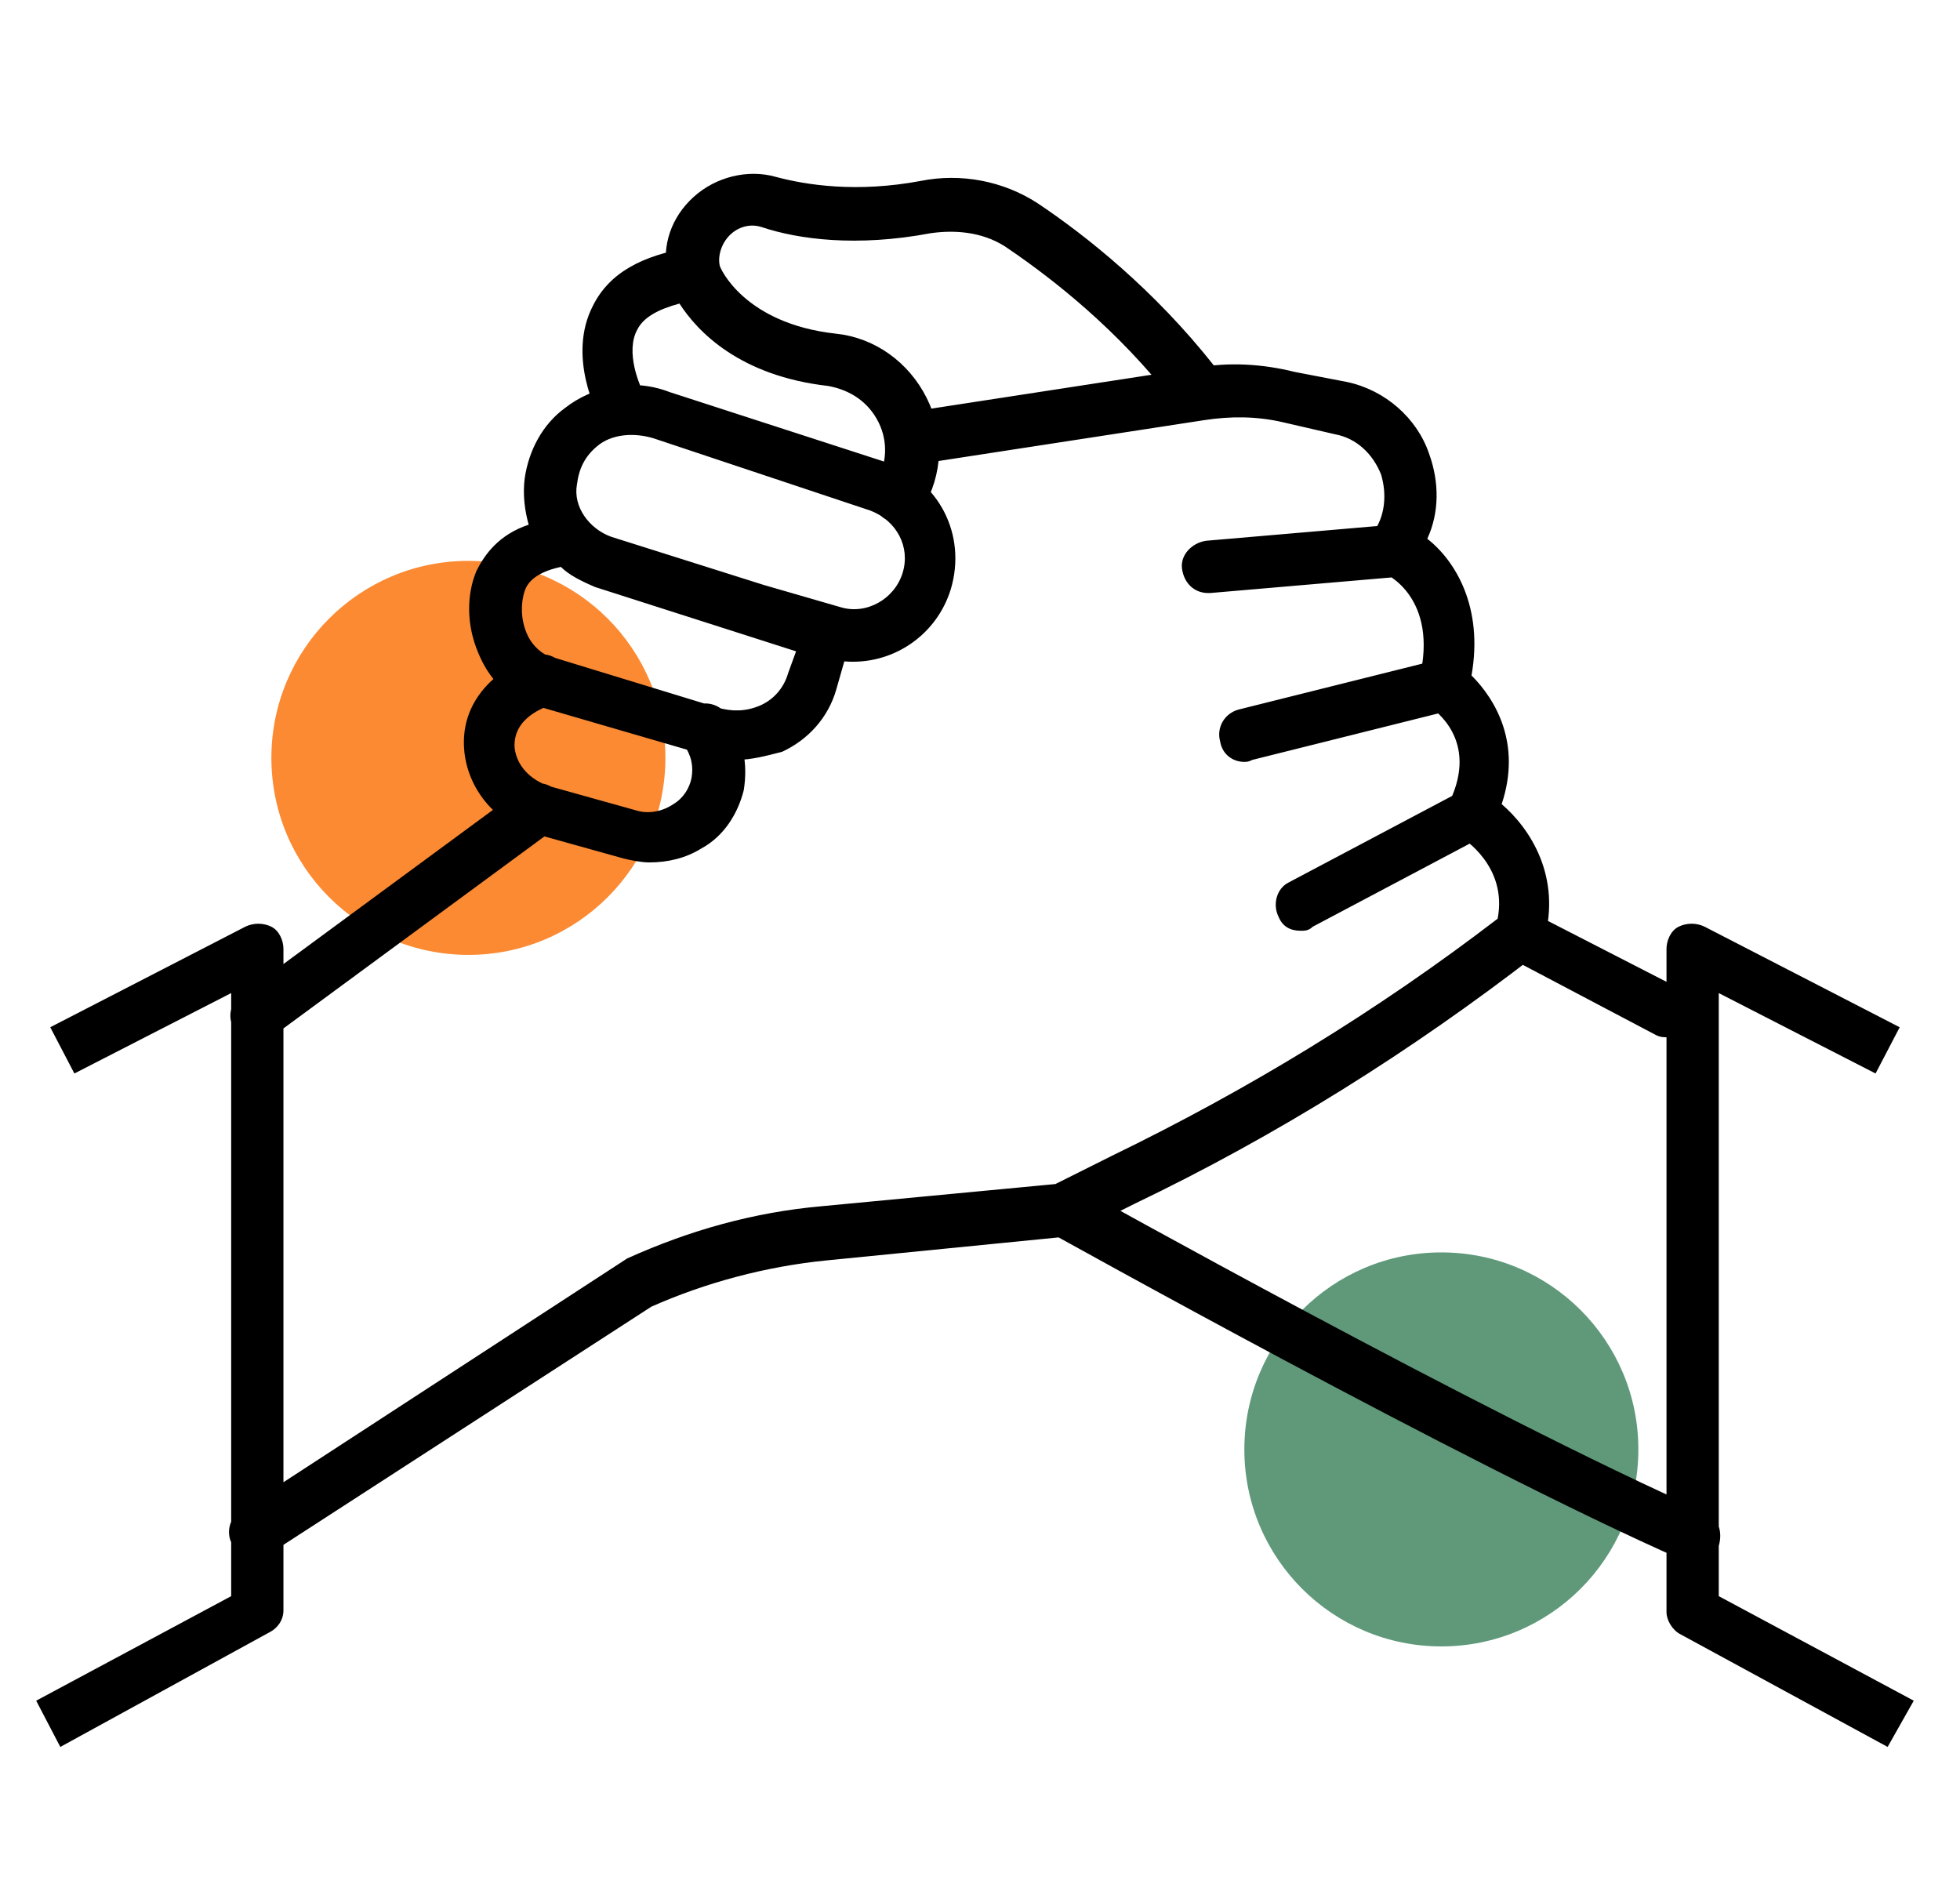
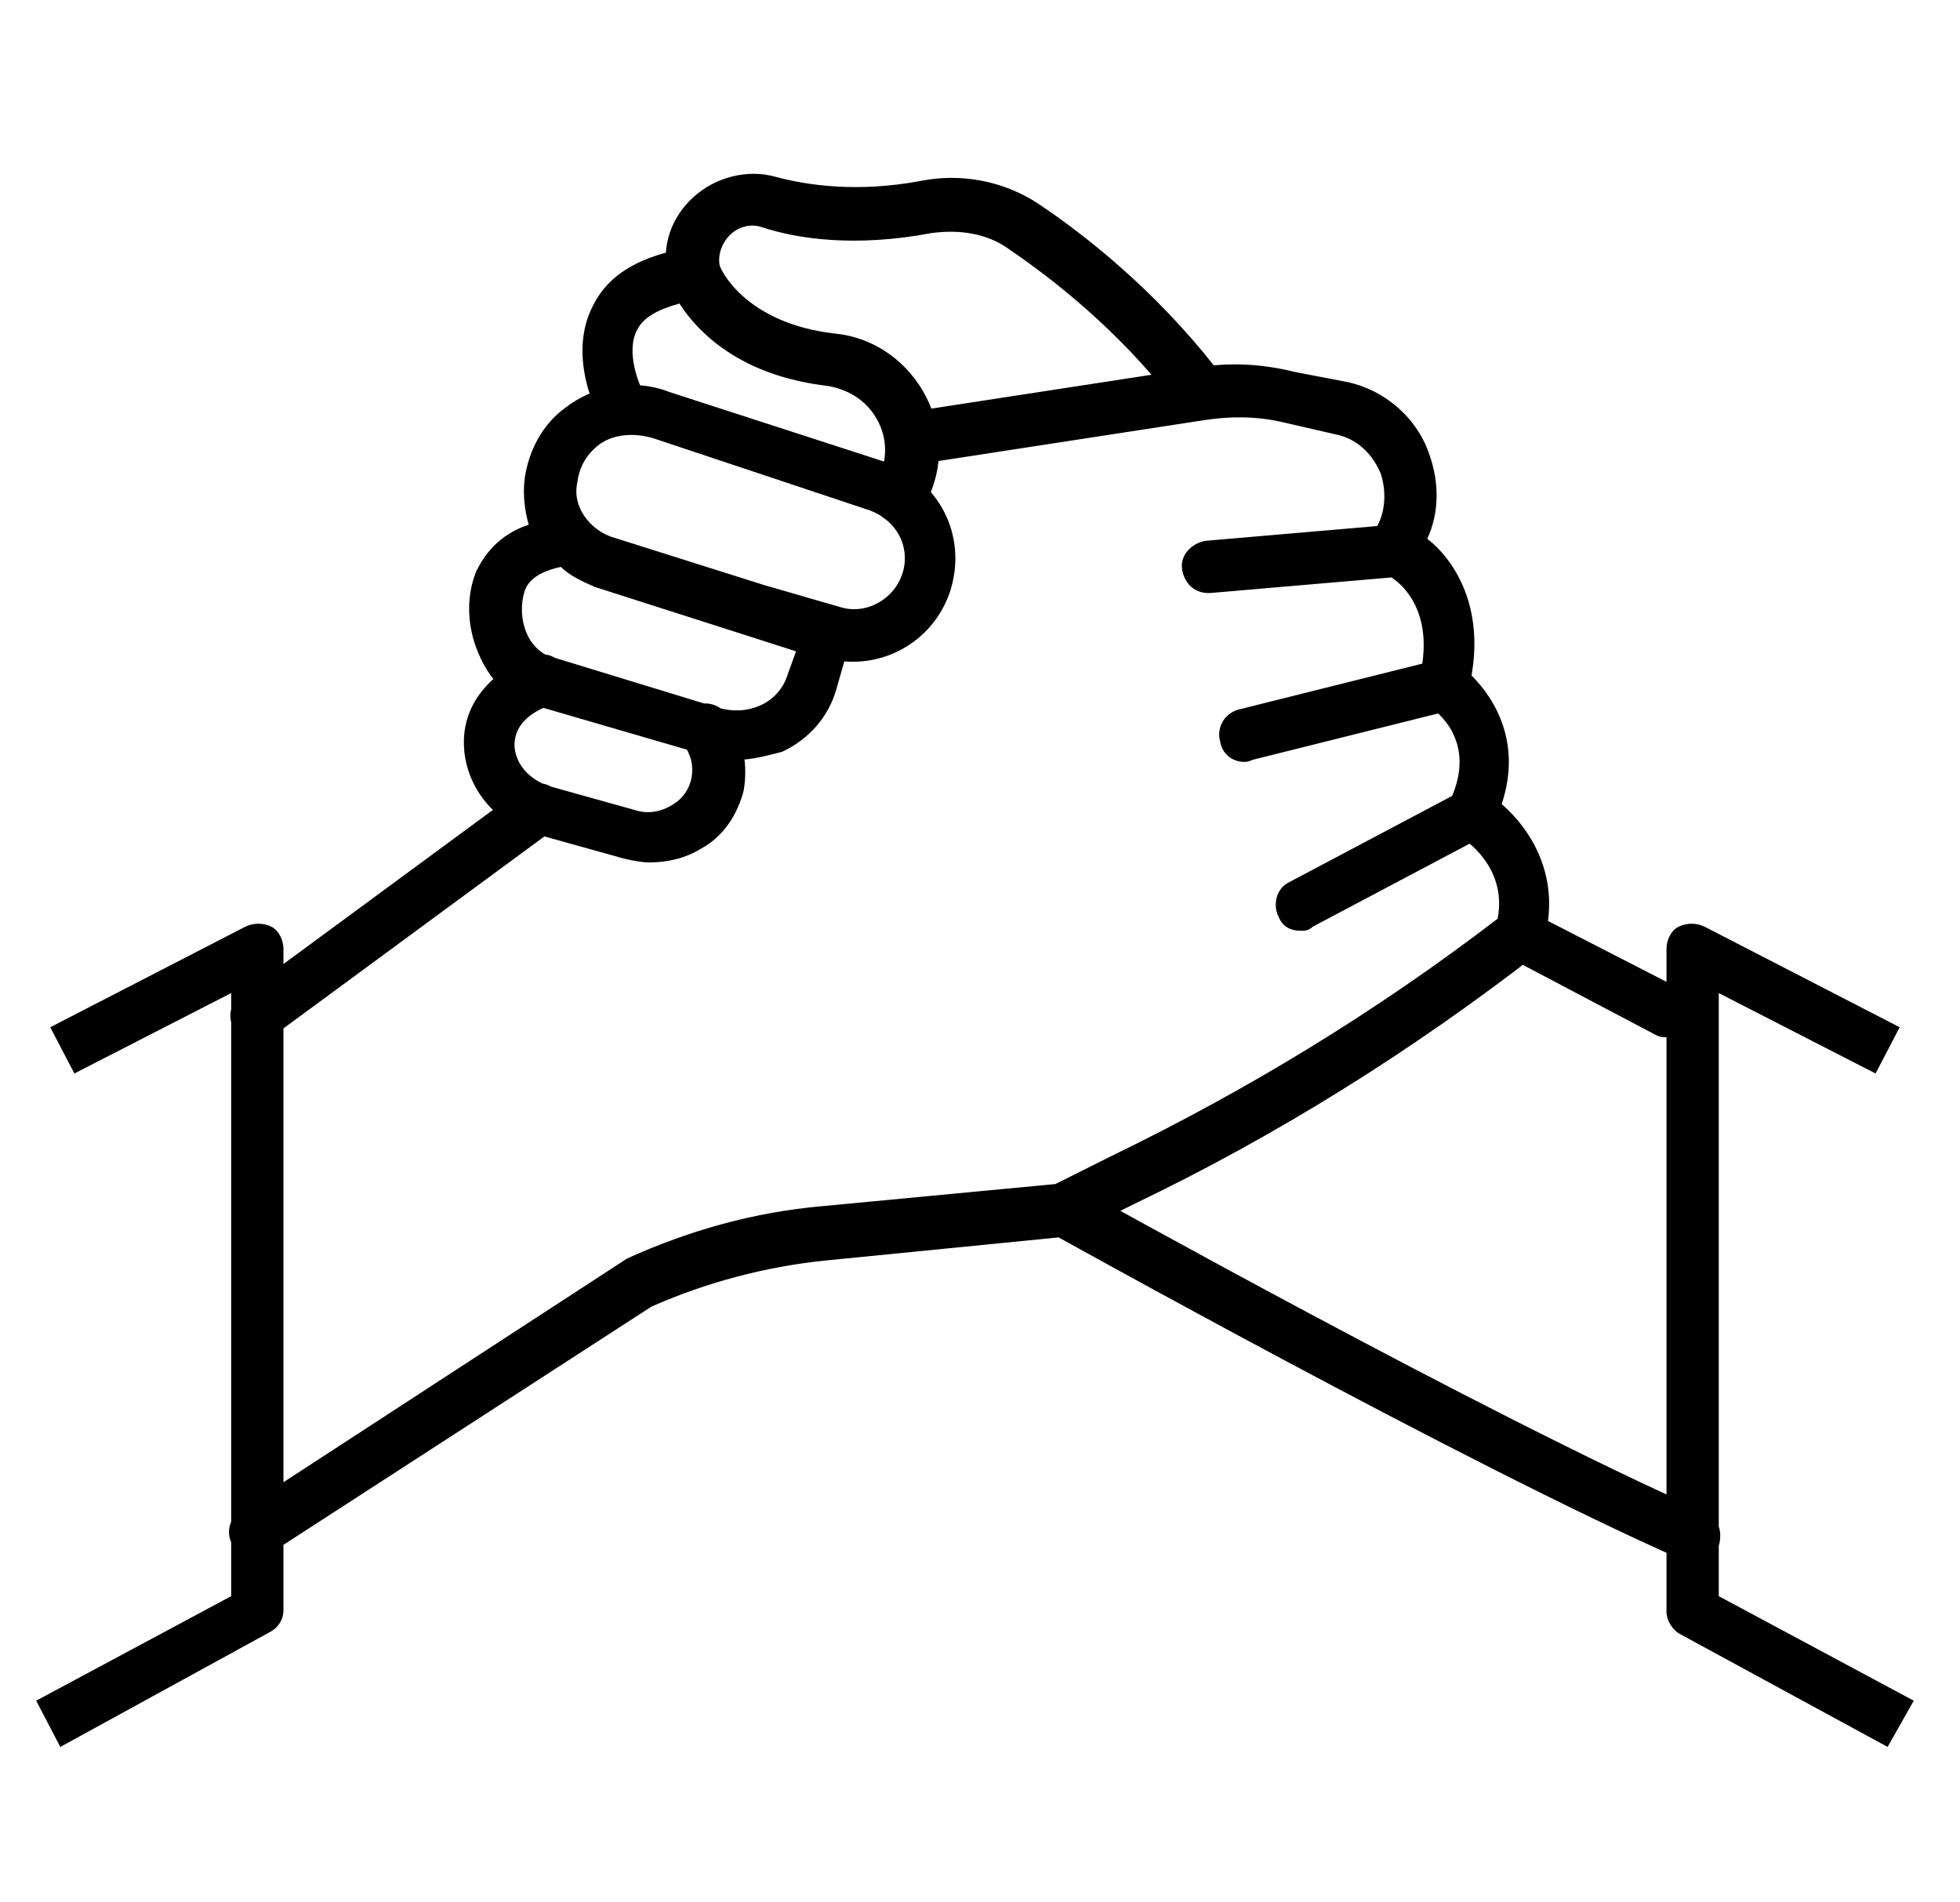
<svg xmlns="http://www.w3.org/2000/svg" viewBox="0 0 97.5 94.6" enable-background="new 0 0 97.5 94.6">
  <style type="text/css">.st0{fill:#fb8a33;} .st1{fill:#5f997a;}</style>
  <title>plecak</title>
-   <circle cx="23.3" cy="37.7" r="9.8" class="st0" />
-   <circle cx="71.7" cy="72.1" r="9.8" class="st1" />
  <path d="M44.7 26c-.2 0-.5-.1-.7-.2-.6-.4-.8-1.2-.4-1.8l1.2.6-1.2-.6c.5-.9.6-2 .1-3s-1.4-1.6-2.5-1.8c-4.4-.5-6.5-2.7-7.4-4.1-1.1.3-1.8.7-2.1 1.3-.6 1.1.1 2.8.4 3.3.3.6.1 1.4-.5 1.7s-1.4.1-1.7-.5c-.2-.3-1.7-3.2-.4-5.7.8-1.6 2.4-2.5 4.9-2.9l1-.1.4 1c0 .1 1.2 2.9 5.8 3.4 1.9.2 3.6 1.4 4.5 3.2.9 1.8.8 3.8-.2 5.5l-.1.1c-.3.4-.7.6-1.1.6zM59.4 20.5c-.4 0-.8-.2-1-.5-2.8-3.6-6-6.1-8.2-7.6-1.1-.8-2.5-1-3.9-.8-3.7.7-6.6.3-8.4-.3-.6-.2-1.2 0-1.6.4-.4.4-.6 1-.5 1.5l-2.5.7s0-.1-.1-.2c-.3-1.5.2-2.9 1.3-3.9s2.7-1.4 4.1-1c1.5.4 4 .8 7.2.2 2-.4 4.1 0 5.8 1.1 2.4 1.6 5.8 4.3 8.8 8.1.4.6.3 1.4-.2 1.8-.2.4-.5.5-.8.5zM12.7 77.5c-.4 0-.8-.2-1.1-.6-.4-.6-.2-1.4.4-1.8l19.2-12.5c3.1-1.4 6.3-2.3 9.7-2.6l11.6-1.1 2.8-1.4c6.8-3.3 13.2-7.2 19.2-11.8.5-2.6-1.7-4-1.9-4.1l-1-.6.5-1.1c1.5-3.1-.8-4.6-.9-4.7l-.8-.5.2-.9c1-4.1-1.7-5.3-1.8-5.3l-1.5-.6.9-1.3 1.1.6-1-.7c.6-.8.7-1.9.4-2.9-.4-1-1.2-1.8-2.3-2l-2.6-.6c-1.3-.3-2.6-.3-3.9-.1l-14.3 2.2c-.7.1-1.4-.4-1.5-1.1-.1-.7.4-1.4 1.1-1.5l14.3-2.2c1.6-.3 3.3-.2 4.9.2l2.6.5c1.9.4 3.5 1.8 4.1 3.6.5 1.4.5 2.9-.1 4.2 1.4 1.1 2.8 3.4 2.2 6.8 1.2 1.2 2.5 3.4 1.5 6.4 1.4 1.2 3 3.6 2.1 6.8l-.1.4-.3.3c-6.2 4.8-12.9 9-20 12.4l-3.2 1.6-12.1 1.2c-3 .3-6 1.1-8.7 2.3l-19 12.3c-.2.1-.4.2-.7.2zM32.3 42.9c-.4 0-.9-.1-1.3-.2l-4.3-1.2c-2-.5-3.4-2.2-3.6-4.1-.3-2.9 2.2-4.4 3.5-4.8.7-.2 1.4.2 1.6.9.2.7-.2 1.4-.9 1.6-.2.1-1.8.6-1.7 2.1.1.9.8 1.6 1.7 1.9l4.3 1.2c.6.2 1.3.1 1.9-.3.5-.3.8-.8.9-1.3.1-.6 0-1.1-.4-1.7-.4-.6-.2-1.4.4-1.8s1.4-.2 1.8.4c.8 1.2 1 2.4.8 3.7-.3 1.2-1 2.3-2.1 2.9-.8.5-1.7.7-2.6.7zM12.7 51.8c-.4 0-.8-.2-1-.5-.4-.6-.3-1.4.3-1.8l14-10.3c.6-.4 1.4-.3 1.8.3.4.6.3 1.4-.3 1.8l-14 10.3c-.3.1-.5.2-.8.2zM84.2 77.7c-.2 0-.3 0-.5-.1-10.9-4.8-31.3-16.2-31.5-16.3-.6-.3-.8-1.1-.5-1.8.3-.6 1.1-.8 1.8-.5.2.1 20.4 11.4 31.3 16.2.7.3.9 1 .7 1.7-.3.6-.8.8-1.3.8zM83 51.6c-.2 0-.4 0-.6-.1L75 47.6c-.6-.3-.9-1.1-.5-1.7.3-.6 1.1-.9 1.7-.5l7.4 3.8c.6.3.9 1.1.5 1.7-.2.5-.6.7-1.1.7zM60.1 29.5c-.7 0-1.2-.5-1.3-1.2-.1-.7.5-1.3 1.2-1.4l9.3-.8c.7-.1 1.3.5 1.4 1.2.1.7-.5 1.3-1.2 1.4l-9.3.8c-.1 0-.1 0-.1 0zM61.9 37.9c-.6 0-1.1-.4-1.2-1-.2-.7.2-1.4.9-1.6l10-2.5c.7-.2 1.4.2 1.6.9.2.7-.2 1.4-.9 1.6l-10 2.5c-.2.1-.3.1-.4.1zM64.7 46.3c-.5 0-.9-.2-1.1-.7-.3-.6-.1-1.4.5-1.7l8.5-4.5c.6-.3 1.4-.1 1.7.5.3.6.1 1.4-.5 1.7l-8.5 4.5c-.2.2-.4.2-.6.2zM3 86.9l-1.2-2.3 9.7-5.2v-30l-7.8 4-1.2-2.3 9.7-5c.4-.2.9-.2 1.3 0s.6.7.6 1.1v32.9c0 .5-.3.9-.7 1.1L3 86.9zM93.9 86.9l-10.3-5.6c-.4-.2-.7-.7-.7-1.1v-33c0-.4.2-.9.6-1.1.4-.2.9-.2 1.3 0l9.7 5-1.2 2.3-7.8-4v30l9.7 5.2-1.3 2.3zM36.6 37.8c-.6 0-1.2-.1-1.8-.3l-.6-.2-7.9-2.3c-1.2-.4-2-1.3-2.5-2.5-.6-1.4-.6-2.9-.1-4.1.4-.8 1.1-1.8 2.6-2.3-.2-.7-.3-1.5-.2-2.3.2-1.4.9-2.7 2-3.5 1.4-1.1 3.4-1.5 5.2-.8L44.1 23c2.6.9 4 3.6 3.2 6.3-.7 2.3-2.9 3.8-5.3 3.6l-.4 1.4c-.4 1.4-1.4 2.5-2.7 3.1-.8.2-1.5.4-2.3.4zm-8.7-9.6c-1.4.3-1.7.9-1.8 1.2-.2.6-.2 1.4.1 2.1.2.5.6.9 1 1.1l8.5 2.6c.7.2 1.4.2 2.1-.1.7-.3 1.2-.9 1.4-1.6l.4-1.1-10-3.2c-.7-.3-1.3-.6-1.7-1zm10.1.9l3.8 1.1c1.3.4 2.7-.4 3.1-1.7.4-1.3-.3-2.6-1.6-3.1l-10.8-3.6c-1-.3-2.1-.2-2.8.4-.6.5-.9 1.1-1 1.9-.2 1.1.6 2.2 1.7 2.6l7.6 2.4z" />
</svg>